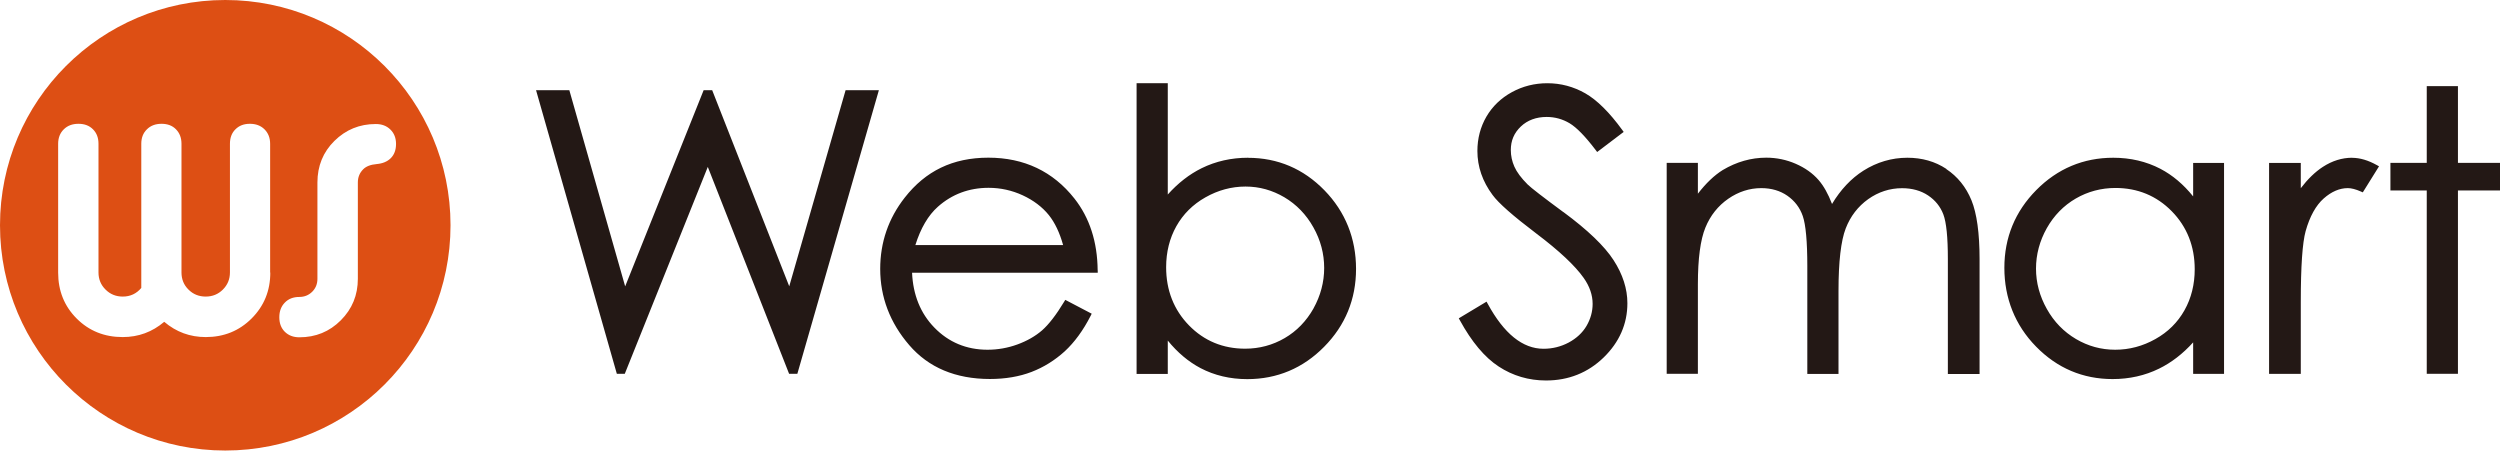
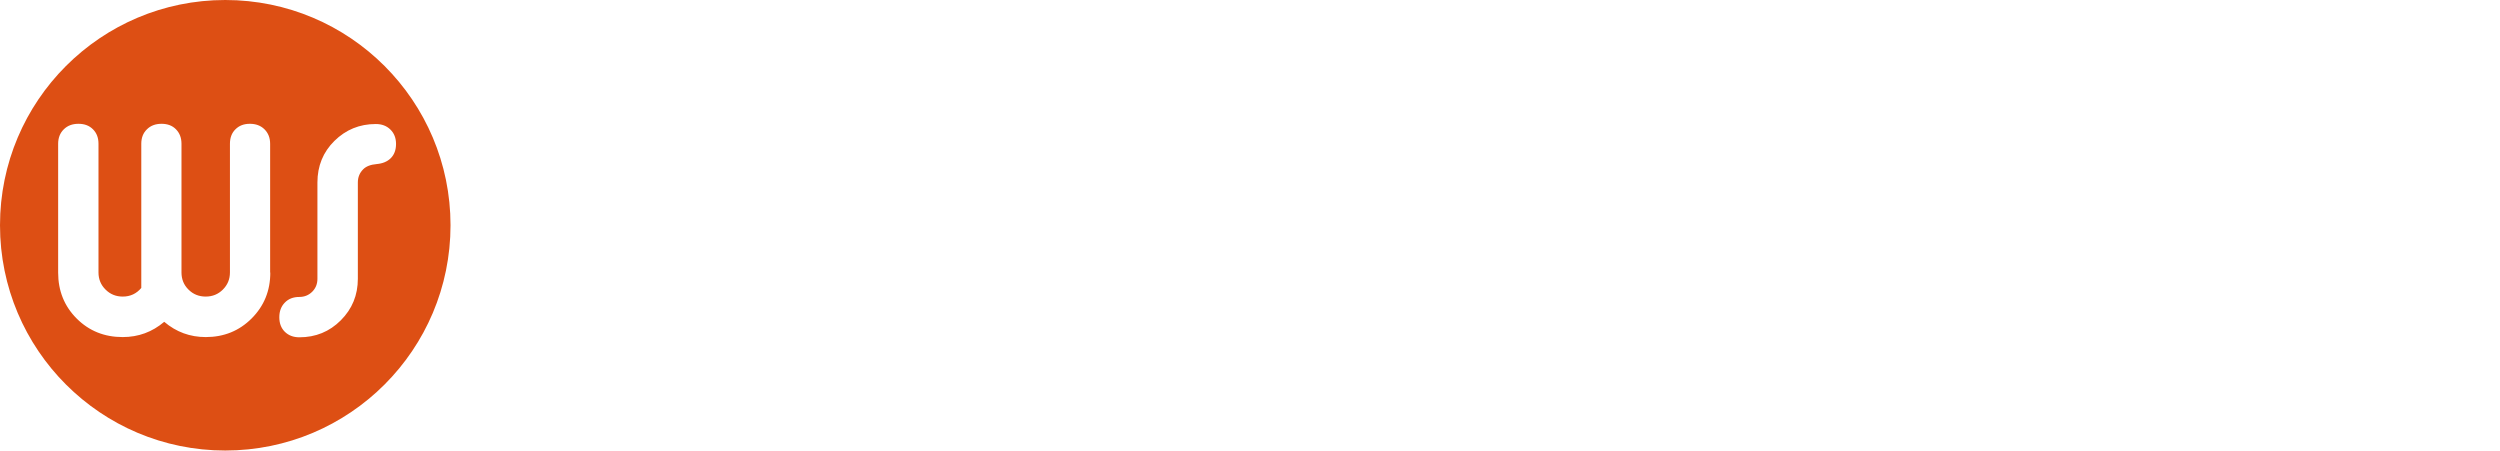
<svg xmlns="http://www.w3.org/2000/svg" id="_レイヤー_2" data-name="レイヤー 2" viewBox="0 0 335.83 60.52">
  <defs>
    <style>
      .cls-1 {
        fill: #231815;
      }

      .cls-2 {
        fill: #dd4f14;
      }
    </style>
  </defs>
  <g id="_レイヤー_7" data-name="レイヤー 7">
    <g>
      <path class="cls-2" d="M30.26,0C13.55,0,0,13.55,0,30.26s13.55,30.26,30.26,30.26,30.26-13.55,30.26-30.26S46.97,0,30.26,0ZM36.31,36.62c0,2.44-.84,4.49-2.51,6.16-1.67,1.67-3.73,2.5-6.16,2.5-2.11,0-3.97-.68-5.58-2.05-1.61,1.37-3.47,2.05-5.58,2.05-2.46,0-4.52-.83-6.18-2.49-1.66-1.66-2.49-3.72-2.49-6.18v-17.29c0-.8.25-1.45.76-1.95.51-.5,1.16-.74,1.97-.74s1.45.24,1.95.74c.5.5.74,1.14.74,1.94v17.29c0,.91.32,1.68.95,2.3.63.63,1.4.94,2.31.94,1.01,0,1.84-.39,2.49-1.16v-19.37c0-.8.25-1.45.76-1.94.5-.5,1.16-.74,1.96-.74s1.45.24,1.94.74.74,1.14.74,1.94v17.29c0,.91.31,1.68.94,2.3.63.63,1.4.94,2.31.94s1.68-.31,2.31-.94c.63-.63.95-1.39.95-2.3v-17.29c0-.8.24-1.45.74-1.94.5-.5,1.14-.74,1.94-.74s1.45.24,1.96.74c.5.5.76,1.14.76,1.95v17.29h0ZM50.6,22.04c-.81.07-1.41.3-1.81.7-.48.48-.72,1.07-.72,1.76v12.95c0,2.19-.76,4.05-2.29,5.58-1.53,1.53-3.38,2.28-5.57,2.28-.8,0-1.45-.25-1.95-.74-.5-.5-.74-1.15-.74-1.95s.24-1.46.74-1.97c.49-.51,1.14-.76,1.94-.76.7,0,1.27-.24,1.74-.7.47-.47.7-1.05.7-1.74v-12.94c0-2.21.76-4.08,2.28-5.58,1.53-1.51,3.38-2.27,5.56-2.27.8,0,1.45.24,1.96.74s.76,1.14.76,1.94-.24,1.44-.7,1.9c-.47.47-1.1.73-1.92.8h0Z" />
-       <path class="cls-1" d="M167.65,21.19c-2.24,0-4.33.47-6.22,1.4-1.65.81-3.18,2-4.56,3.54v-14.95h-4.19v39.05h4.19v-4.48c1.3,1.6,2.77,2.84,4.4,3.7,1.87.98,3.98,1.48,6.28,1.48,4,0,7.48-1.46,10.32-4.34,2.85-2.88,4.29-6.4,4.29-10.47s-1.43-7.67-4.25-10.56c-2.82-2.89-6.27-4.36-10.26-4.36ZM176.45,41.43c-.96,1.7-2.26,3.05-3.88,3.99-1.61.94-3.4,1.42-5.31,1.42-2.97,0-5.51-1.05-7.54-3.13-2.03-2.08-3.07-4.71-3.07-7.81,0-2.04.46-3.89,1.37-5.51.91-1.62,2.22-2.93,3.91-3.88,1.69-.96,3.5-1.45,5.38-1.45s3.6.49,5.22,1.44c1.62.96,2.94,2.32,3.9,4.04.97,1.72,1.45,3.56,1.45,5.46s-.49,3.73-1.44,5.44ZM147.45,36.32c-.03-3.83-1.09-7.08-3.12-9.65h0c-2.87-3.64-6.76-5.49-11.56-5.49s-8.44,1.8-11.23,5.36c-2.19,2.79-3.3,6.01-3.3,9.58,0,3.79,1.31,7.24,3.9,10.24,2.6,3.02,6.24,4.55,10.84,4.55,2.07,0,3.95-.32,5.59-.95,1.64-.63,3.14-1.57,4.46-2.77,1.31-1.21,2.48-2.81,3.48-4.77l.14-.28-3.55-1.86-.15.25c-1.07,1.77-2.07,3.06-2.97,3.85-.9.78-2.02,1.42-3.31,1.89-1.29.47-2.64.71-4.01.71-2.82,0-5.23-1-7.15-2.98-1.86-1.91-2.86-4.39-2.99-7.36h24.94v-.32ZM122.96,32.93c.71-2.27,1.73-4.01,3.03-5.16,1.89-1.68,4.18-2.54,6.81-2.54,1.6,0,3.14.34,4.59,1.01,1.44.67,2.62,1.56,3.5,2.65.81,1.01,1.46,2.37,1.92,4.03h-19.83ZM106.02,38.46l-10.35-26.34h-1.15l-10.54,26.35-7.5-26.35h-4.47l10.85,38.09h1.07l11.15-27.79,10.92,27.79h1.11l10.95-38.09h-4.47l-7.57,26.34ZM261.46,22.69c-1.51-1-3.27-1.5-5.24-1.5-2.1,0-4.09.59-5.91,1.74-1.65,1.05-3.06,2.55-4.21,4.47-.52-1.36-1.13-2.44-1.81-3.22-.79-.91-1.83-1.64-3.07-2.18-1.24-.54-2.57-.82-3.95-.82-2.04,0-4,.56-5.85,1.66-1.14.71-2.26,1.78-3.34,3.18v-4.14h-4.19v28.33h4.19v-12.05c0-3.4.34-5.96,1.01-7.59.66-1.62,1.7-2.92,3.07-3.87,1.37-.95,2.87-1.43,4.44-1.43,1.35,0,2.54.35,3.51,1.03.97.68,1.67,1.59,2.06,2.72.4,1.16.61,3.42.61,6.71v14.5h4.19v-11.16c0-3.91.33-6.74.97-8.39.63-1.63,1.65-2.95,3.02-3.93,1.37-.97,2.9-1.47,4.55-1.47,1.35,0,2.53.33,3.49.97.96.64,1.65,1.49,2.05,2.54.41,1.07.61,3.09.61,6.01v15.44h4.26v-15.43c0-3.49-.37-6.15-1.09-7.91-.73-1.78-1.87-3.19-3.38-4.19ZM315.98,21.19c-1.37,0-2.69.41-3.95,1.23h0c-1.03.67-2.02,1.63-2.96,2.86v-3.39h-4.26v28.33h4.26v-9.68c0-4.75.22-7.94.65-9.49.56-1.99,1.38-3.46,2.43-4.39,1.04-.92,2.13-1.39,3.24-1.39.46,0,1.06.15,1.76.46l.25.11,2.18-3.5-.29-.16c-1.16-.65-2.28-.98-3.32-.98ZM330.18,21.88v-10.31h-4.19v10.31h-4.88v3.71h4.88v24.62h4.19v-24.62h5.65v-3.71h-5.65ZM294.59,26.36c-1.29-1.6-2.76-2.84-4.39-3.69-1.88-.98-4.01-1.48-6.32-1.48-4.01,0-7.49,1.46-10.34,4.34-2.85,2.88-4.29,6.39-4.29,10.45s1.43,7.7,4.26,10.58c2.83,2.89,6.28,4.36,10.28,4.36,2.25,0,4.35-.47,6.24-1.4,1.66-.81,3.2-2,4.58-3.53v4.23h4.15v-28.33h-4.15v4.48ZM293.44,41.69c-.91,1.62-2.22,2.92-3.91,3.86-1.69.95-3.5,1.43-5.39,1.43s-3.64-.48-5.27-1.44c-1.63-.96-2.95-2.31-3.91-4.03-.97-1.72-1.46-3.54-1.46-5.43s.49-3.72,1.45-5.43c.96-1.7,2.27-3.04,3.89-3.98,1.62-.94,3.42-1.42,5.33-1.42,2.98,0,5.53,1.05,7.57,3.13,2.04,2.08,3.08,4.7,3.08,7.79,0,2.03-.46,3.88-1.37,5.5ZM210.02,28.5c-2.71-2-4.33-3.25-4.8-3.71-.87-.87-1.47-1.67-1.79-2.4-.32-.72-.48-1.47-.48-2.24,0-1.26.44-2.29,1.34-3.15.89-.85,2.07-1.29,3.48-1.29,1.11,0,2.14.29,3.08.85.95.57,2.13,1.79,3.51,3.61l.19.25,3.56-2.7-.18-.25c-1.73-2.38-3.4-4.03-4.97-4.93-1.58-.9-3.29-1.36-5.1-1.36-1.71,0-3.31.4-4.77,1.2-1.46.8-2.61,1.9-3.42,3.29-.8,1.38-1.21,2.94-1.21,4.61,0,2.11.69,4.1,2.04,5.91.79,1.09,2.72,2.79,5.89,5.19,3.06,2.31,5.19,4.31,6.34,5.94.81,1.14,1.21,2.32,1.21,3.5,0,1.04-.28,2.03-.82,2.96-.54.92-1.35,1.67-2.39,2.23-1.05.56-2.19.84-3.39.84-2.8,0-5.31-2.03-7.49-6.04l-.16-.29-3.73,2.24.15.27c1.58,2.89,3.33,4.98,5.22,6.21,1.89,1.24,4.03,1.87,6.35,1.87,3.02,0,5.63-1.04,7.74-3.09,2.11-2.05,3.19-4.51,3.19-7.29,0-1.93-.62-3.88-1.86-5.79-1.22-1.89-3.49-4.06-6.74-6.46Z" />
    </g>
  </g>
</svg>